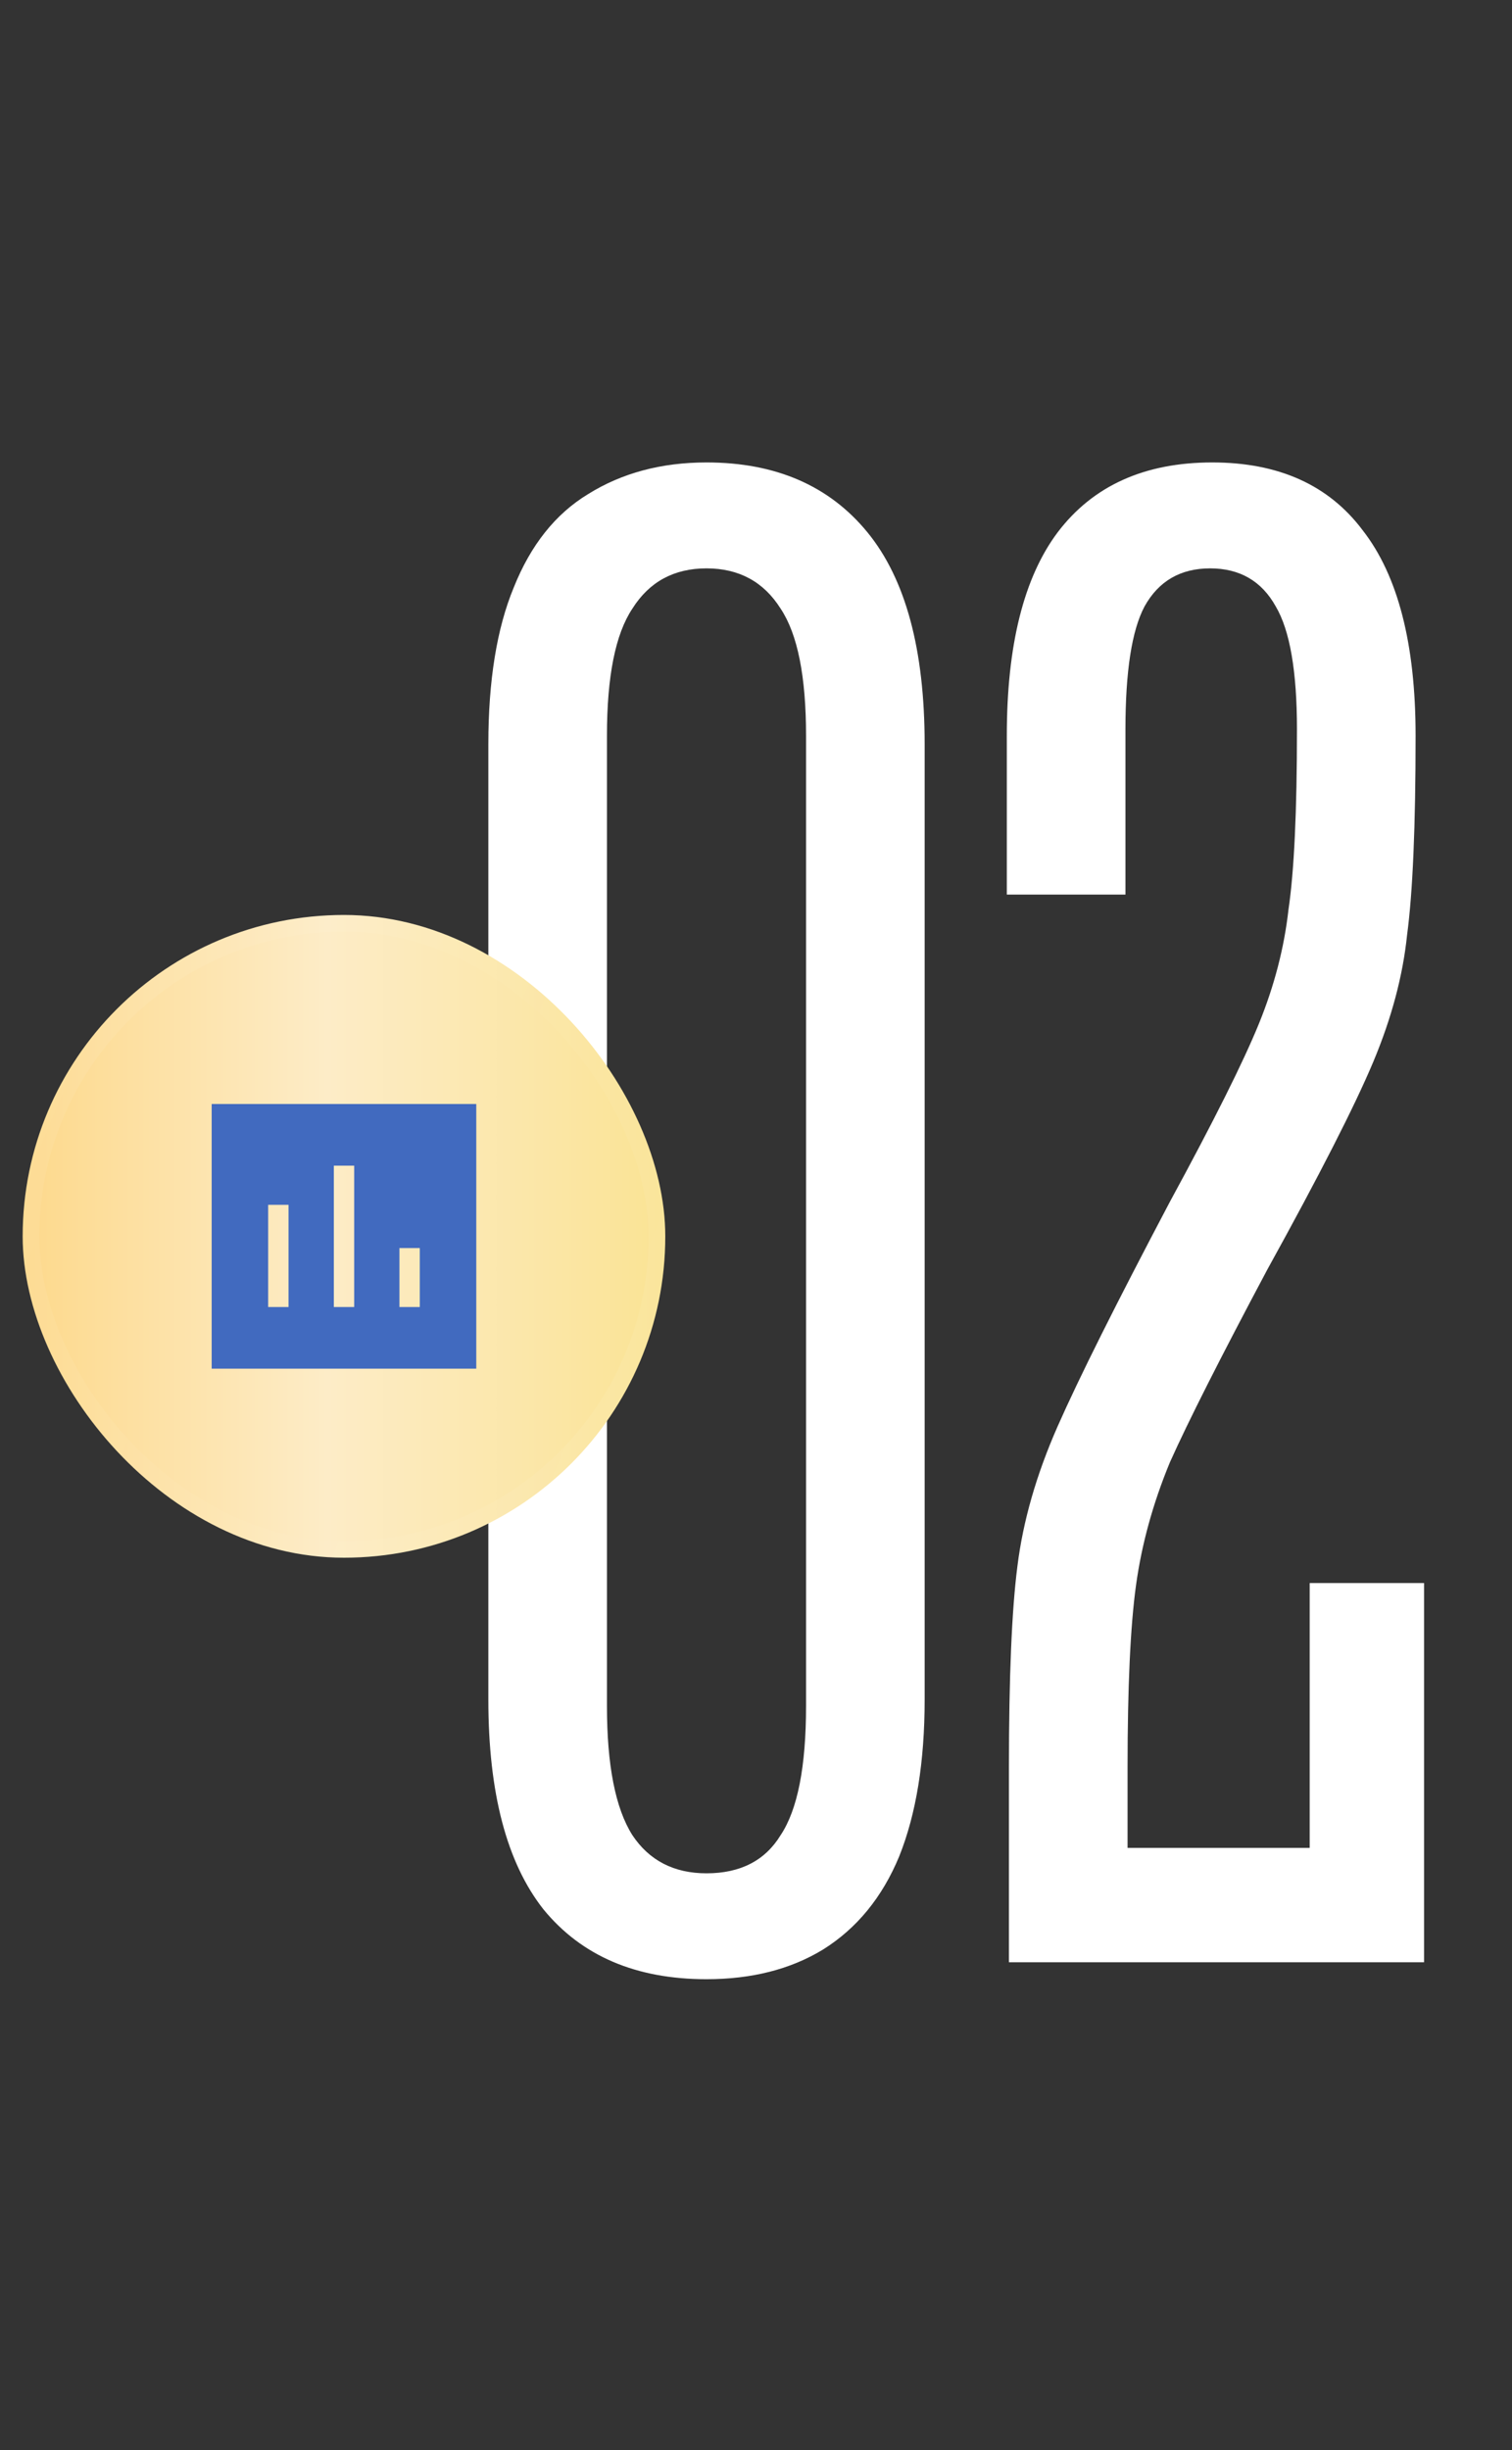
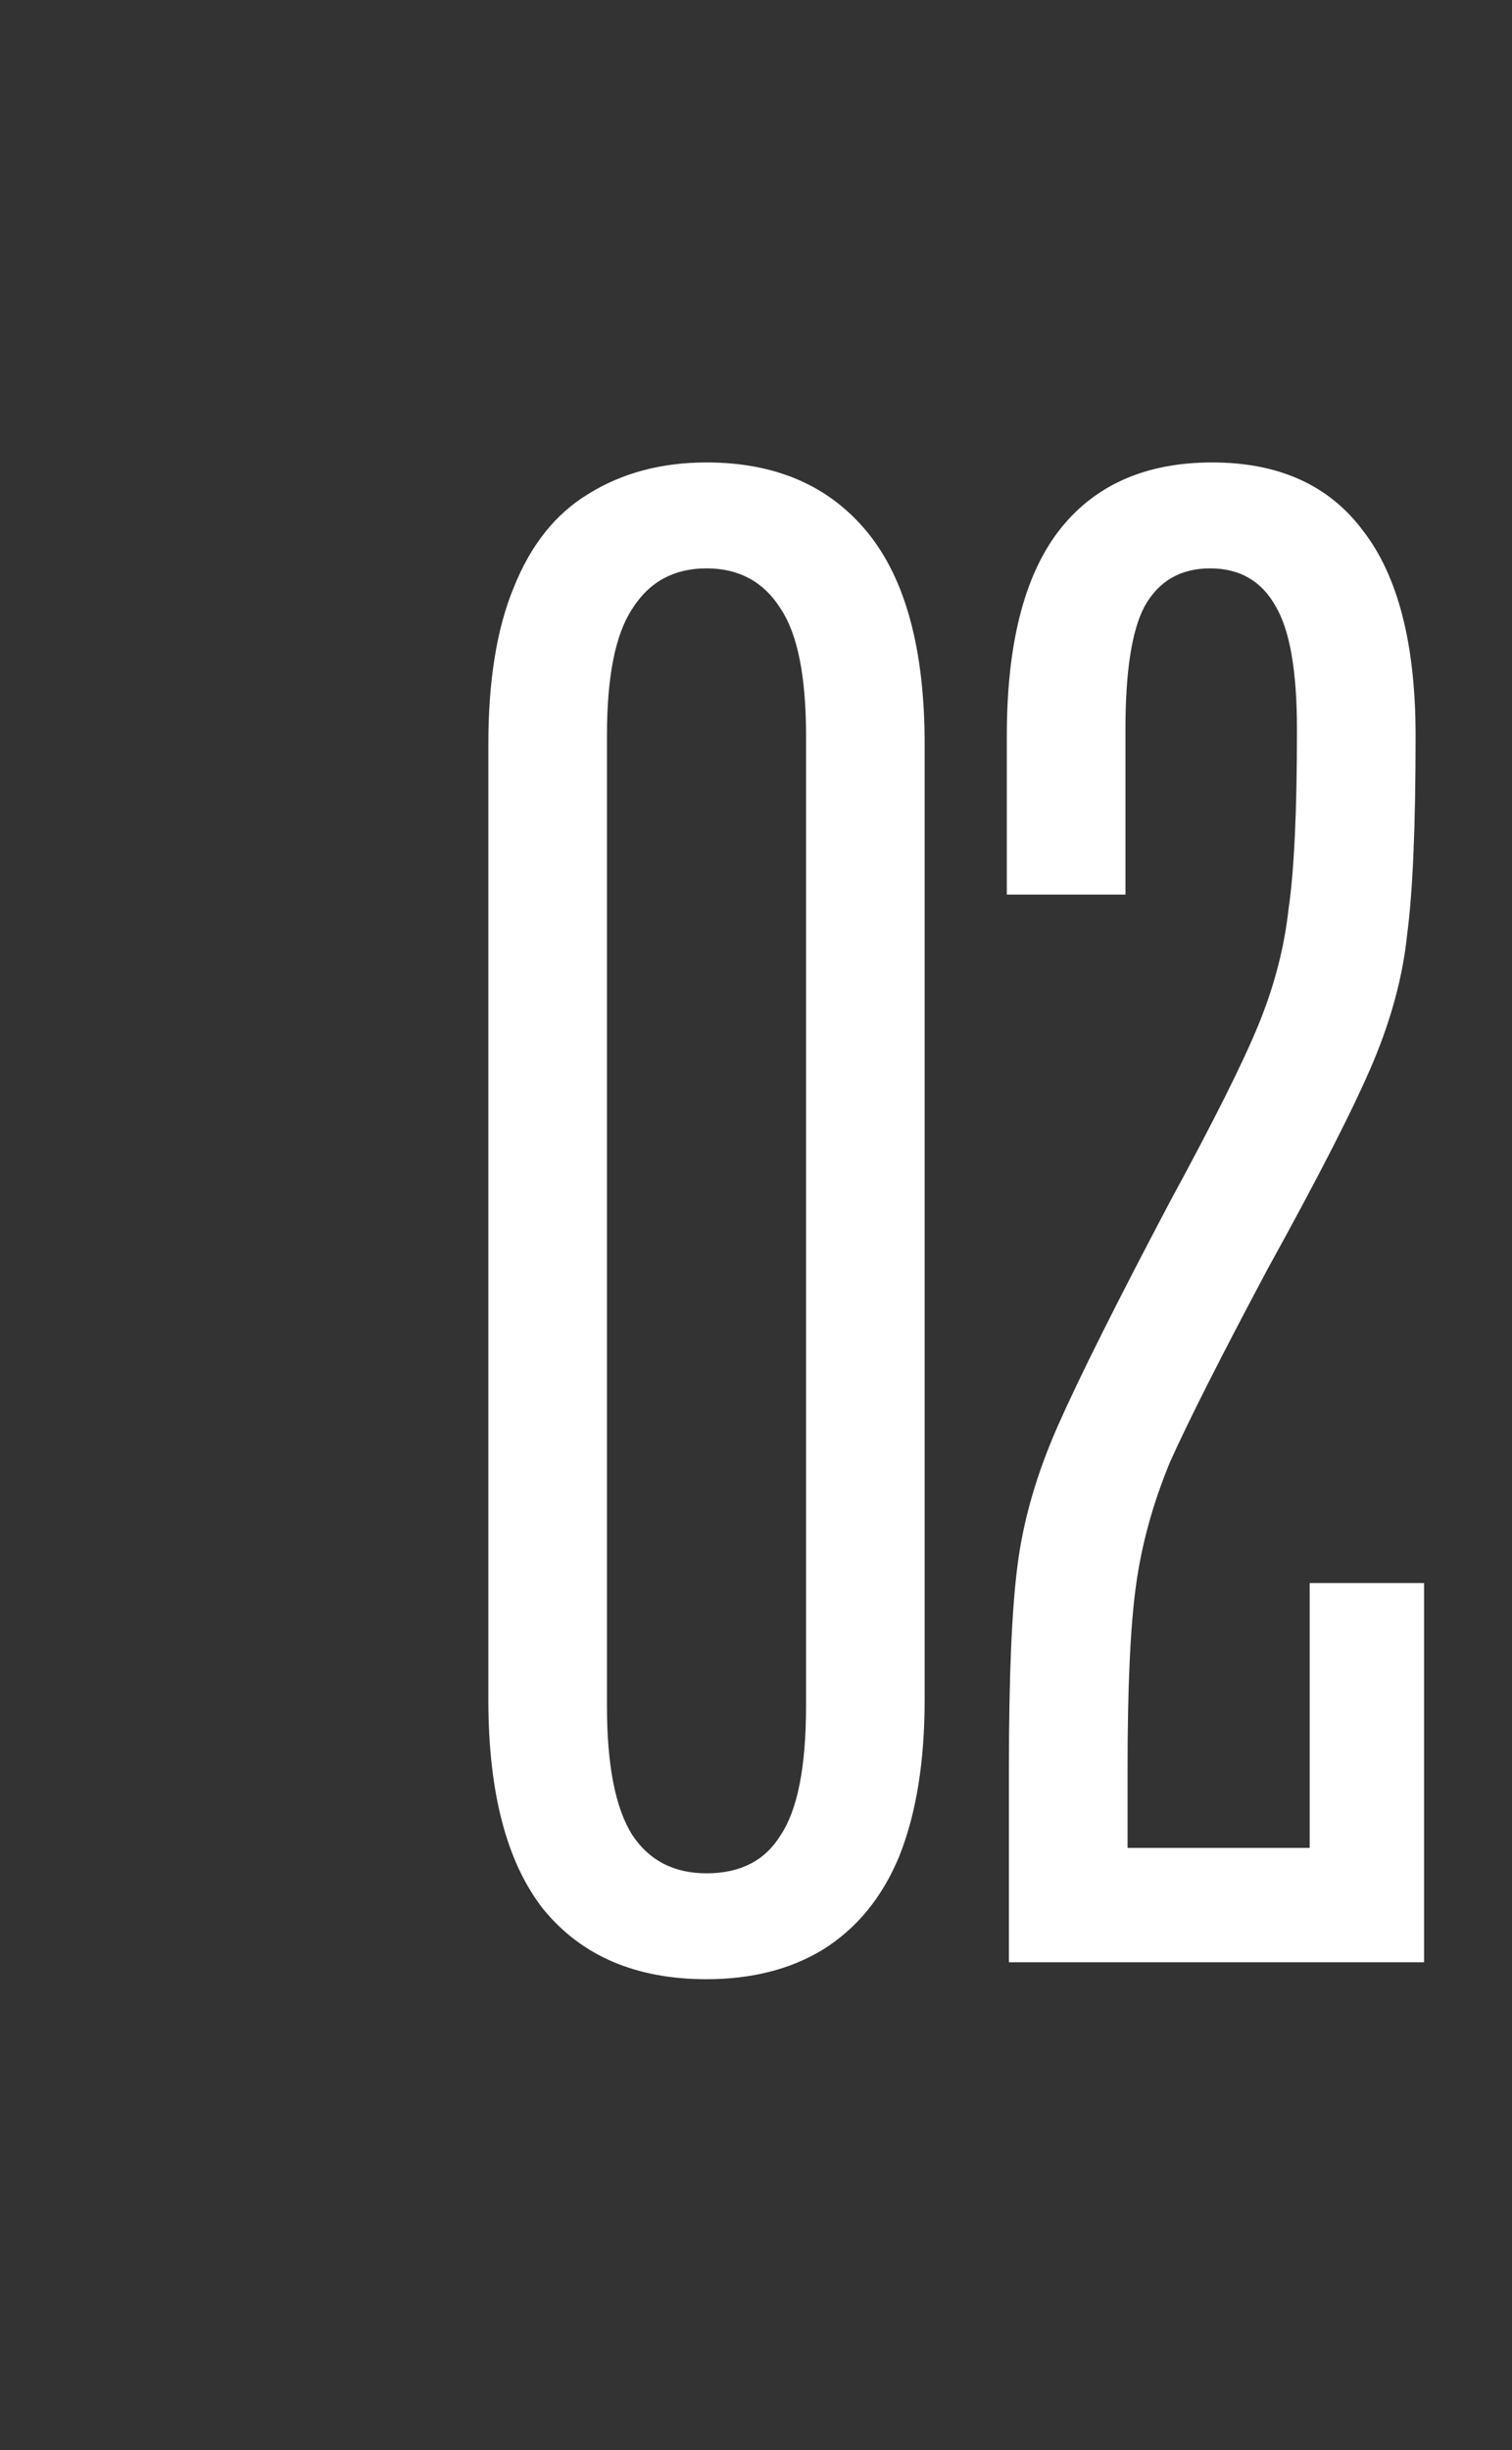
<svg xmlns="http://www.w3.org/2000/svg" width="50" height="81" viewBox="0 0 50 81" fill="none">
  <rect x="0" y="0" width="50" height="81" fill="#333333" stroke="none" />
  <path d="M23.363 65.435C21.028 65.435 19.231 64.665 17.97 63.124C16.756 61.583 16.149 59.272 16.149 56.19V24.604C16.149 22.503 16.429 20.775 16.99 19.421C17.55 18.02 18.367 16.993 19.441 16.34C20.561 15.639 21.869 15.289 23.363 15.289C25.651 15.289 27.425 16.059 28.686 17.6C29.946 19.141 30.577 21.476 30.577 24.604V56.19C30.577 58.245 30.297 59.972 29.736 61.373C29.176 62.727 28.335 63.754 27.215 64.455C26.141 65.109 24.857 65.435 23.363 65.435ZM23.363 61.934C24.483 61.934 25.301 61.513 25.814 60.673C26.375 59.832 26.655 58.408 26.655 56.401V24.324C26.655 22.363 26.375 20.962 25.814 20.122C25.254 19.234 24.437 18.791 23.363 18.791C22.289 18.791 21.472 19.234 20.912 20.122C20.351 20.962 20.071 22.363 20.071 24.324V56.401C20.071 58.362 20.351 59.786 20.912 60.673C21.472 61.513 22.289 61.934 23.363 61.934ZM33.364 58.432C33.364 55.443 33.458 53.226 33.645 51.778C33.831 50.284 34.275 48.743 34.975 47.156C35.676 45.568 36.913 43.094 38.687 39.732C40.135 37.07 41.115 35.109 41.629 33.849C42.142 32.588 42.469 31.327 42.609 30.067C42.796 28.806 42.889 26.822 42.889 24.114C42.889 22.199 42.656 20.845 42.189 20.052C41.722 19.211 40.998 18.791 40.018 18.791C39.038 18.791 38.314 19.211 37.847 20.052C37.427 20.845 37.217 22.199 37.217 24.114V29.576H33.294V24.324C33.294 21.335 33.855 19.094 34.975 17.6C36.143 16.059 37.847 15.289 40.088 15.289C42.282 15.289 43.94 16.036 45.061 17.53C46.228 19.024 46.812 21.289 46.812 24.324C46.812 27.312 46.718 29.506 46.531 30.907C46.391 32.261 46.018 33.662 45.411 35.109C44.804 36.557 43.637 38.845 41.909 41.973C40.368 44.868 39.294 46.992 38.687 48.346C38.127 49.7 37.754 51.054 37.567 52.408C37.38 53.763 37.287 55.77 37.287 58.432V61.093H43.31V52.338H47.092V64.875H33.364V58.432Z" fill="white" />
-   <rect x="22" y="51.5" width="21.25" height="21.25" rx="10.625" transform="rotate(-180 22 51.5)" fill="url(#paint0_linear_5829_2195)" />
-   <rect x="21.724" y="51.224" width="20.699" height="20.699" rx="10.35" transform="rotate(-180 21.724 51.224)" stroke="url(#paint1_linear_5829_2195)" stroke-opacity="0.4" stroke-width="0.551" />
-   <path fill-rule="evenodd" clip-rule="evenodd" d="M13.209 43.212H13.882V41.263H13.209V43.212ZM11.039 43.212H11.712V38.538H11.039V43.212ZM8.868 43.212H9.542V39.833H8.868V43.212ZM7 45.25H15.75V36.5H7V45.25Z" fill="#416ABF" />
  <defs>
    <linearGradient id="paint0_linear_5829_2195" x1="22" y1="62.239" x2="43.25" y2="62.239" gradientUnits="userSpaceOnUse">
      <stop stop-color="#FAE394" />
      <stop offset="0.526" stop-color="#FDECC7" />
      <stop offset="1" stop-color="#FDD98C" />
    </linearGradient>
    <linearGradient id="paint1_linear_5829_2195" x1="22" y1="51.5" x2="47.631" y2="62.218" gradientUnits="userSpaceOnUse">
      <stop stop-color="white" stop-opacity="0.21" />
      <stop offset="0.372" stop-color="white" stop-opacity="0.05" />
      <stop offset="1" stop-color="white" stop-opacity="0.21" />
    </linearGradient>
  </defs>
</svg>